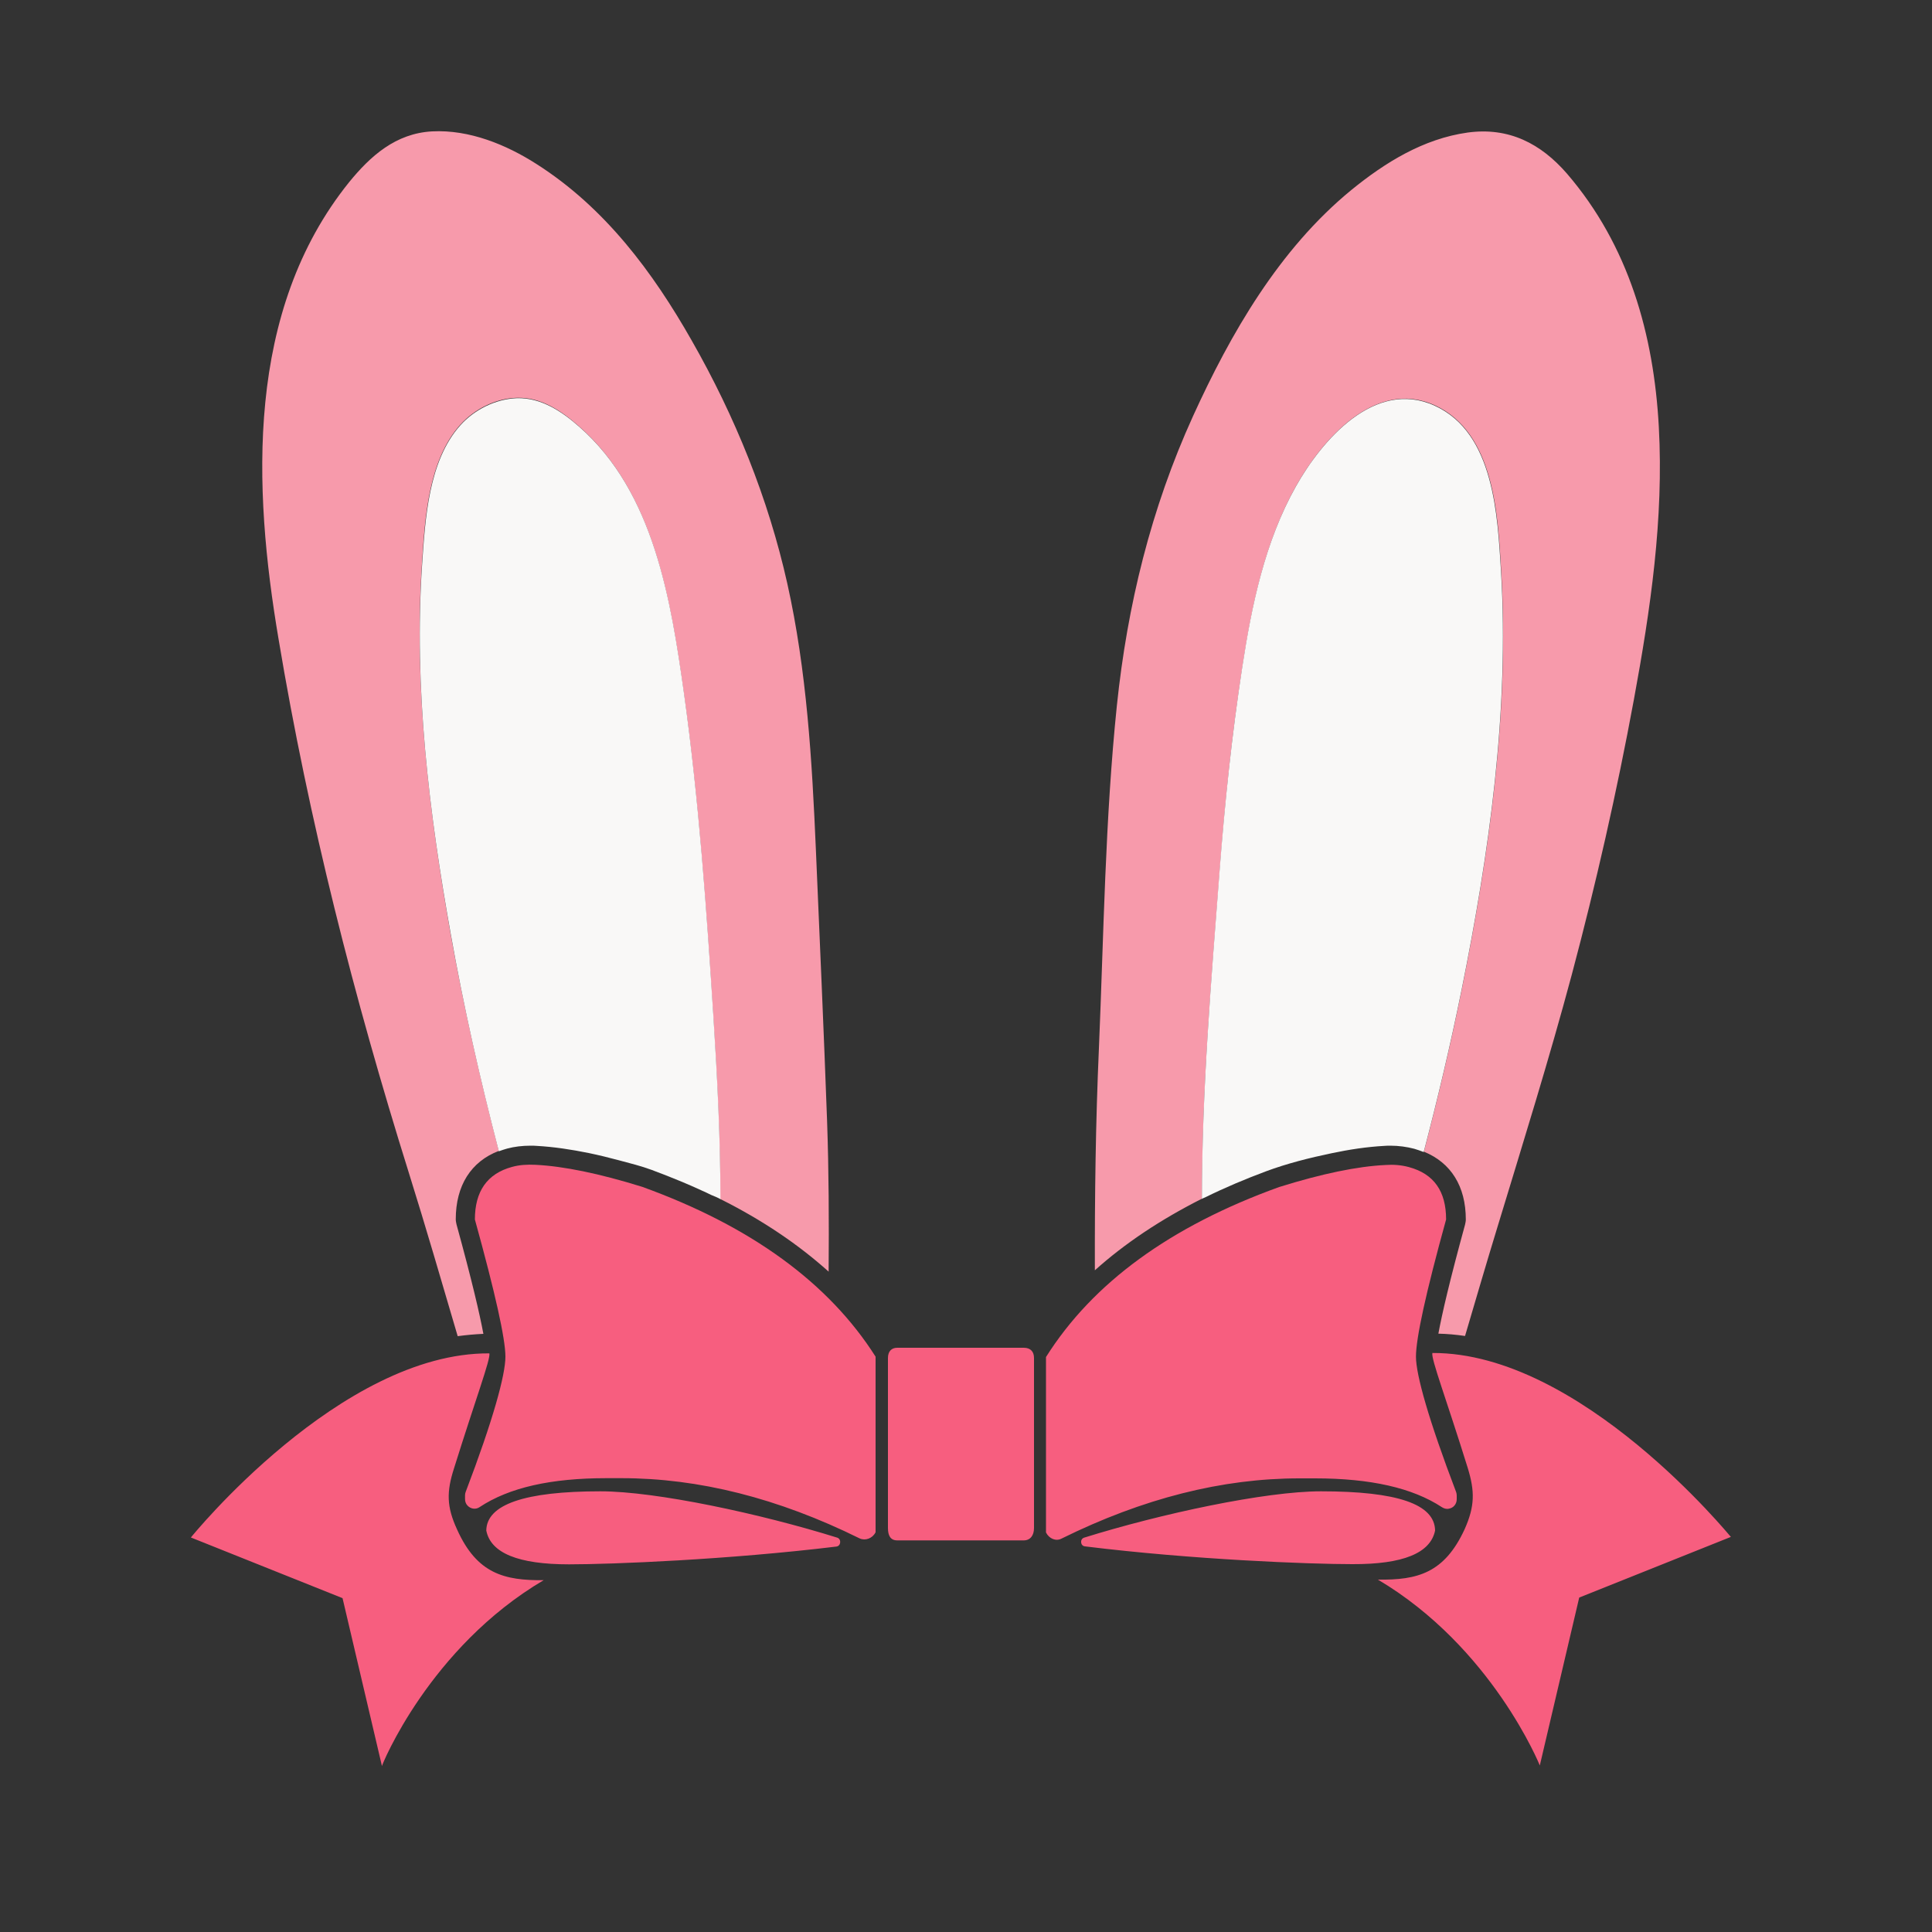
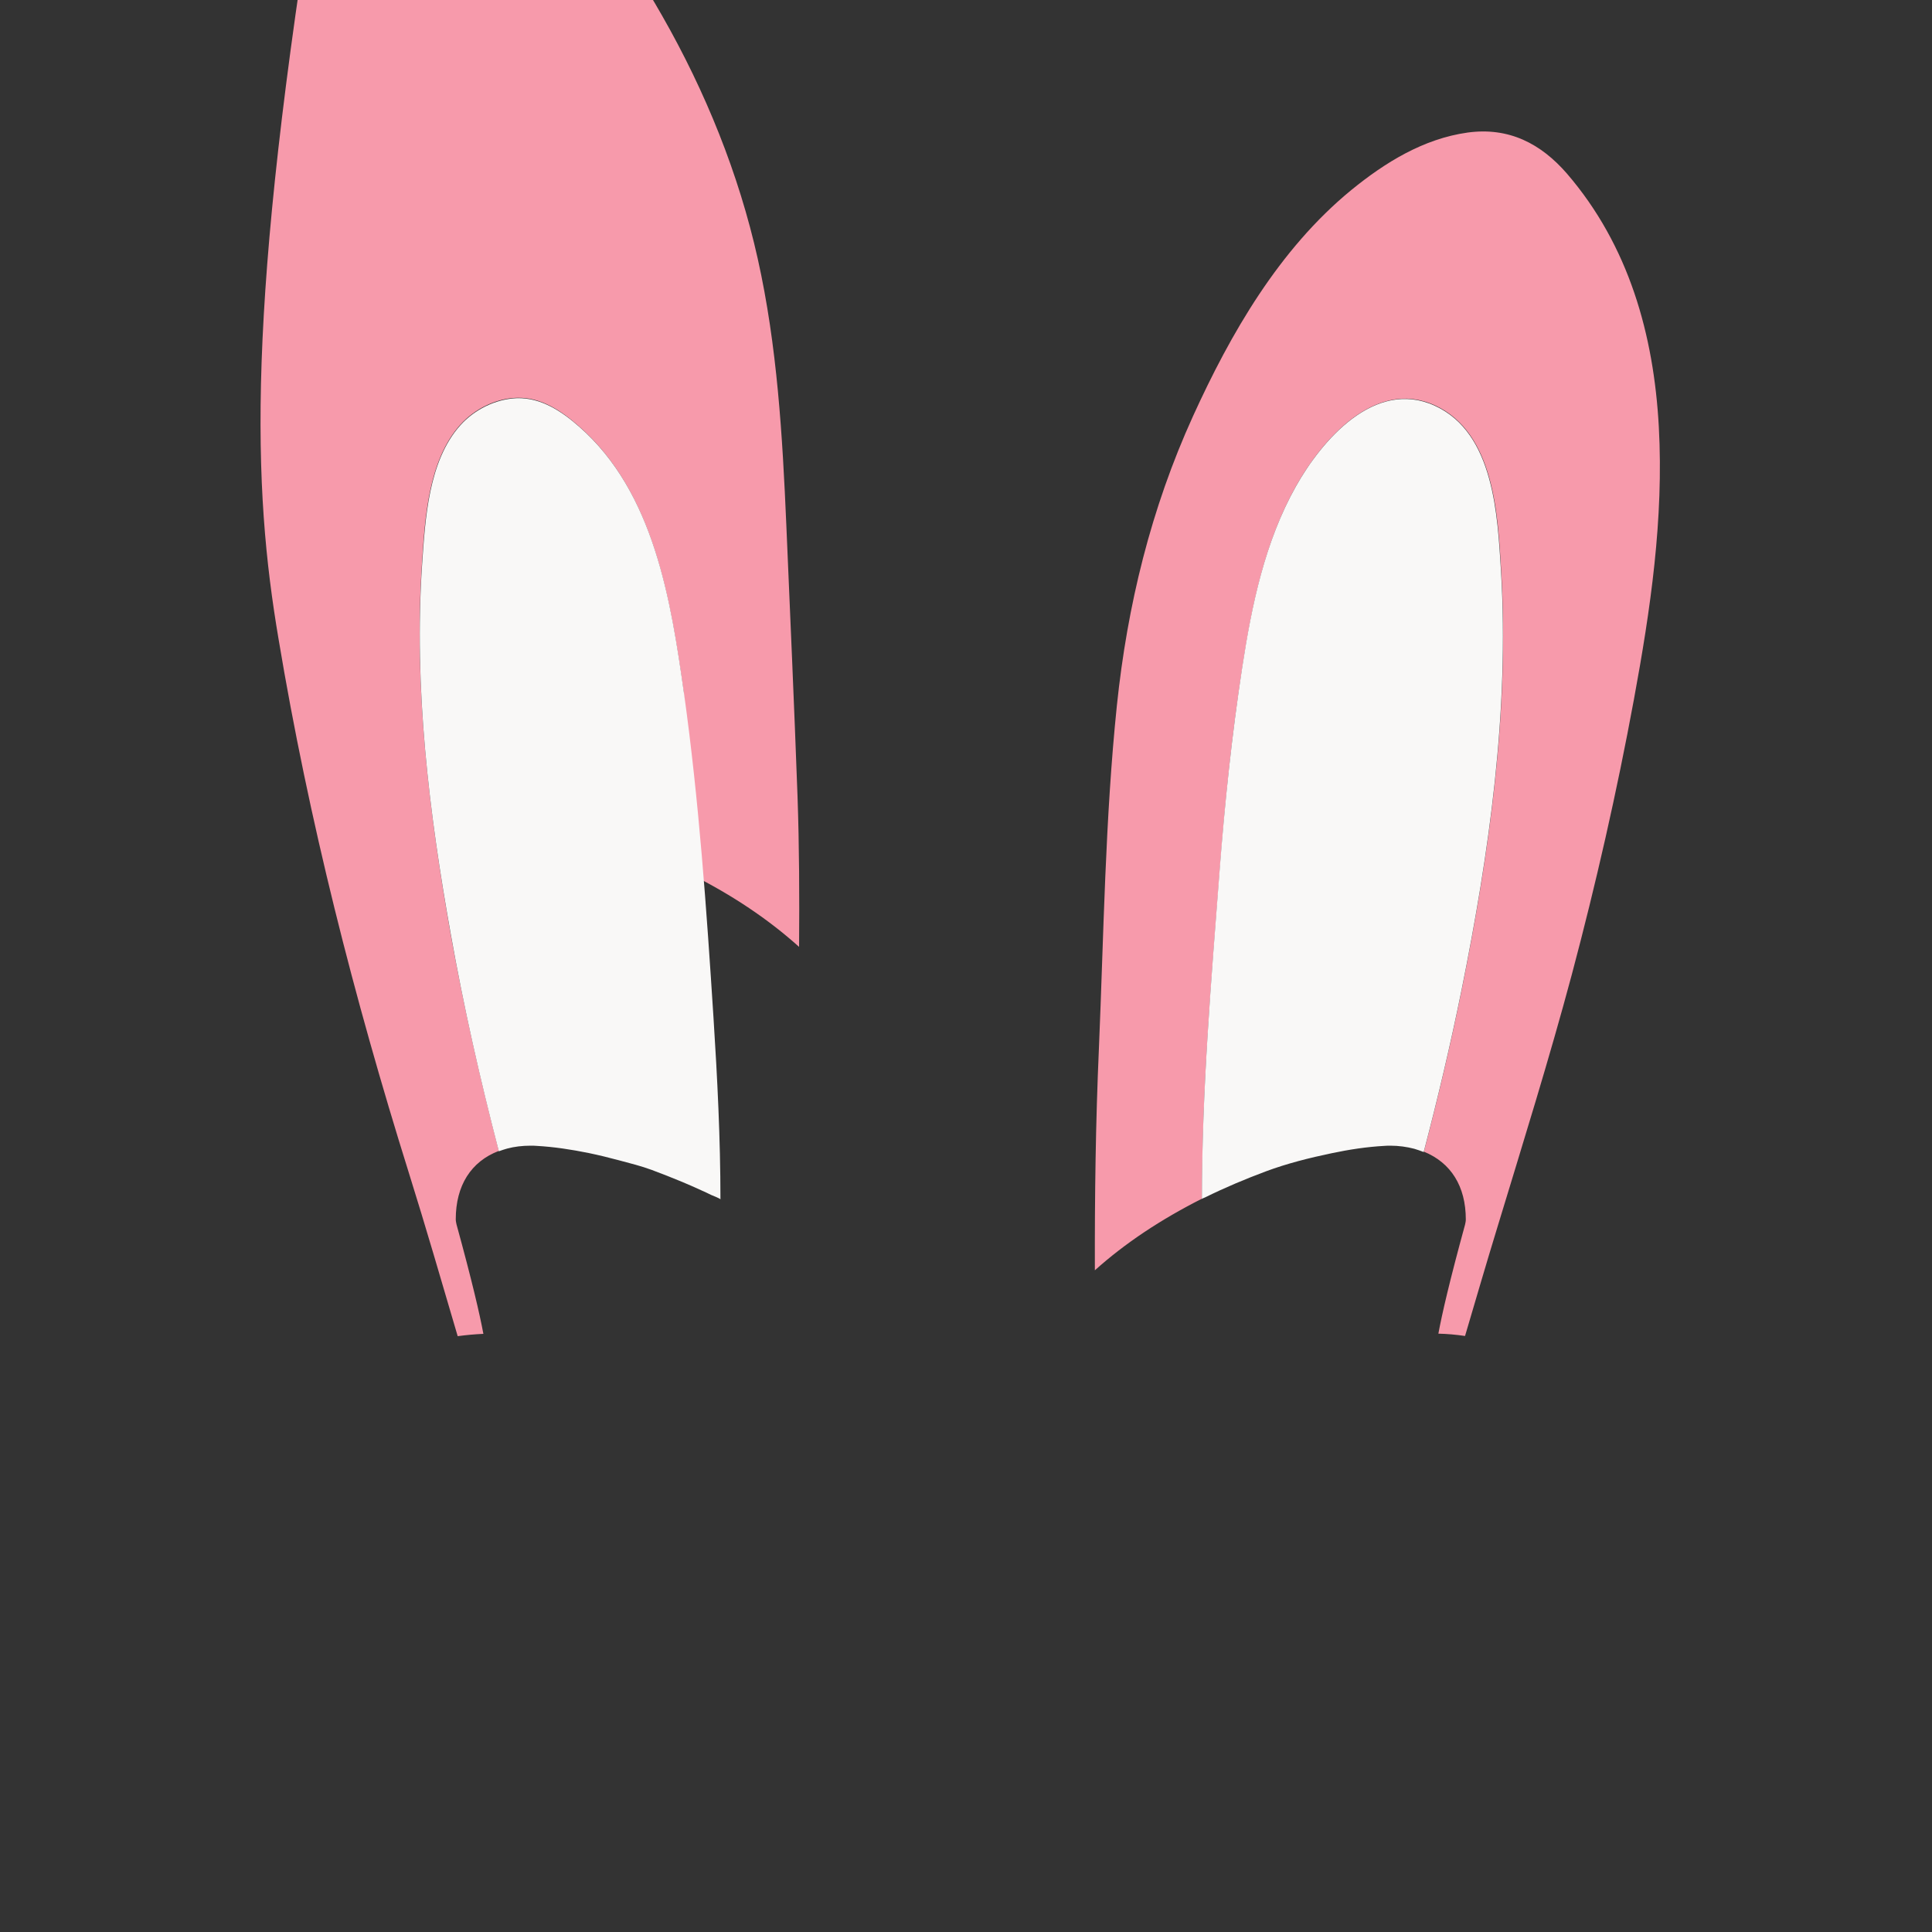
<svg xmlns="http://www.w3.org/2000/svg" version="1.1" id="Layer_1" x="0px" y="0px" width="1000px" height="1000px" viewBox="0 0 1000 1000" style="enable-background:new 0 0 1000 1000;" xml:space="preserve">
  <rect x="0" y="0" width="1000" height="1000" fill="#333333" stroke="none" />
  <style type="text/css">
	.st0{fill:#F79AAB;}
	.st1{fill:#F9F8F7;}
	.st2{fill:#F75E7F;}
</style>
  <g>
-     <path class="st0" d="M566.7,657.5c-0.1-38.3,0.4-76.6,2.1-115c2.5-59,3.2-118.5,9.3-177.4c5.4-51.7,17.6-101.8,39.4-149.7   c19.4-42.6,44.5-86.4,82-117.1c17.3-14.1,37.2-26.5,60.2-29.7c21.4-2.9,37.9,5.8,51.3,21.2c32.2,37.4,45,83.6,47.6,131.1   c2.6,47.6-4.3,94.5-12.9,141.2c-8.8,47.7-19.6,95.2-32.1,142.2c-11.8,44.1-25.4,87.6-38.7,131.4c-5.7,18.6-11.1,37.2-16.6,55.8   c-4.7-0.7-9.3-1.1-13.8-1.2c1.9-10.3,5.9-27.6,13.8-56.4c0.2-0.9,0.4-1.8,0.4-2.7c0-17.2-7.7-29.4-21.7-35.1   c7.3-27.8,13.9-55.8,19.6-83.9c14.3-70.9,24.8-144.8,20.4-217c-1.7-28-3.3-71.2-34.3-85.4c-31.2-14.2-58.7,18.4-71.7,41.5   c-16.2,28.7-23,61.8-27.9,93.7c-5.5,35.3-9.1,70.6-11.8,106.1c-4.3,56.2-9.2,112.8-9.1,169.3C600.8,631.2,582.3,643.5,566.7,657.5z    M211.6,607c8.8,28.1,17,56.4,25.3,84.6c4.4-0.6,8.8-1,13.3-1.2c-1.9-10.2-5.9-27.5-13.9-56.6c-0.2-0.9-0.4-1.8-0.4-2.7   c0-17.5,7.9-29.9,22.3-35.4c-9.7-37.2-18.2-74.7-25-112.5c-11.1-62.6-19.1-127.7-14.8-191.5c1.5-23,3.2-53.3,19.8-71.8   c7.2-8,18.1-13.7,29.3-14c12.6-0.4,23.1,6.8,32,14.6c39.1,34.1,47.7,90.6,54.4,137.9c7.8,55.8,11.7,112,15.3,168.1   c2,31.3,3.6,62.7,3.6,94.1c21.6,10.8,40.3,23.4,56.1,37.6c0.2-26,0.1-52-0.8-77.9c-1.7-46.8-3.8-93.6-5.8-140.5   c-2-46.2-4.7-92.6-14.8-137.8c-9.8-43.9-27-86.4-49.5-125.8c-20-35.2-44.8-68.7-80.3-91.3c-15.6-10-34.8-17.9-54-16.9   c-18.9,1-32,12.8-43,26.3C127,161,130.9,252.4,144.2,330.9C159.8,424.4,183.2,516.3,211.6,607z" />
+     <path class="st0" d="M566.7,657.5c-0.1-38.3,0.4-76.6,2.1-115c2.5-59,3.2-118.5,9.3-177.4c5.4-51.7,17.6-101.8,39.4-149.7   c19.4-42.6,44.5-86.4,82-117.1c17.3-14.1,37.2-26.5,60.2-29.7c21.4-2.9,37.9,5.8,51.3,21.2c32.2,37.4,45,83.6,47.6,131.1   c2.6,47.6-4.3,94.5-12.9,141.2c-8.8,47.7-19.6,95.2-32.1,142.2c-11.8,44.1-25.4,87.6-38.7,131.4c-5.7,18.6-11.1,37.2-16.6,55.8   c-4.7-0.7-9.3-1.1-13.8-1.2c1.9-10.3,5.9-27.6,13.8-56.4c0.2-0.9,0.4-1.8,0.4-2.7c0-17.2-7.7-29.4-21.7-35.1   c7.3-27.8,13.9-55.8,19.6-83.9c14.3-70.9,24.8-144.8,20.4-217c-1.7-28-3.3-71.2-34.3-85.4c-31.2-14.2-58.7,18.4-71.7,41.5   c-16.2,28.7-23,61.8-27.9,93.7c-5.5,35.3-9.1,70.6-11.8,106.1c-4.3,56.2-9.2,112.8-9.1,169.3C600.8,631.2,582.3,643.5,566.7,657.5z    M211.6,607c8.8,28.1,17,56.4,25.3,84.6c4.4-0.6,8.8-1,13.3-1.2c-1.9-10.2-5.9-27.5-13.9-56.6c-0.2-0.9-0.4-1.8-0.4-2.7   c0-17.5,7.9-29.9,22.3-35.4c-9.7-37.2-18.2-74.7-25-112.5c-11.1-62.6-19.1-127.7-14.8-191.5c1.5-23,3.2-53.3,19.8-71.8   c7.2-8,18.1-13.7,29.3-14c12.6-0.4,23.1,6.8,32,14.6c39.1,34.1,47.7,90.6,54.4,137.9c2,31.3,3.6,62.7,3.6,94.1c21.6,10.8,40.3,23.4,56.1,37.6c0.2-26,0.1-52-0.8-77.9c-1.7-46.8-3.8-93.6-5.8-140.5   c-2-46.2-4.7-92.6-14.8-137.8c-9.8-43.9-27-86.4-49.5-125.8c-20-35.2-44.8-68.7-80.3-91.3c-15.6-10-34.8-17.9-54-16.9   c-18.9,1-32,12.8-43,26.3C127,161,130.9,252.4,144.2,330.9C159.8,424.4,183.2,516.3,211.6,607z" />
    <path class="st1" d="M622.1,620.6c0-56.5,4.8-113.1,9.1-169.3c2.7-35.5,6.4-70.9,11.8-106.1c4.9-32,11.7-65,27.9-93.7   c13-23.1,40.5-55.8,71.7-41.5c31,14.1,32.5,57.4,34.3,85.4c4.4,72.2-6.1,146.1-20.4,217c-5.7,28.1-12.3,56.1-19.6,83.9   c-1.5-0.6-3.2-1.2-4.9-1.7c-3.8-1-8-1.6-12.4-1.6c-1,0-2,0-3,0.1c-9.2,0.5-18.3,1.9-27.3,3.8c-11.5,2.4-23.1,5.3-34.1,9.4   c-10.7,4-21.2,8.4-31.5,13.5C623.7,619.8,622.1,620.4,622.1,620.6z M258.2,595.9c1.4-0.5,2.8-1,4.3-1.4c3.7-1,7.8-1.5,12.2-1.5   c1,0,2,0,3,0.1c9.1,0.5,18.1,1.9,27,3.7c5.3,1.1,10.6,2.4,15.8,3.8c5.6,1.5,11.3,2.9,16.7,4.9c5.4,2,10.7,4.1,16,6.3   c3.4,1.4,6.7,2.9,10,4.4c1.6,0.7,3.3,1.5,4.9,2.3c0.5,0.2,4.8,1.9,4.8,2.3c0-31.4-1.6-62.8-3.6-94.1   c-3.6-56.1-7.5-112.2-15.3-168.1c-6.7-47.4-15.3-103.9-54.4-137.9c-8.8-7.7-19.4-14.9-32-14.6c-11.2,0.4-22.1,6-29.3,14   c-16.6,18.5-18.2,48.7-19.8,71.8c-4.4,63.8,3.6,128.9,14.8,191.5C240,521.2,248.5,558.7,258.2,595.9z" />
-     <path class="st2" d="M453.2,702.2v90.9c-1.6,3.2-5.3,4.5-8.2,3.2c-42.3-20.9-83.3-31.2-123.3-31.2h-7.9c-28.5,0-50.2,4.8-65.6,15   c-1.9,1.3-4.5,1-6.2-0.8c-0.9-0.9-1.3-2.2-1.3-3.4l0-1.9c0-0.6,0.1-1.2,0.3-1.7c14.3-37.5,20.6-60.7,20.6-70.1   c0-9.3-5.3-33-15.8-71c0-14.5,6.3-23.7,19.2-27.2c3.9-1.1,8-1.3,12.1-1.1c14.6,0.7,33.1,4.5,55.3,11.4   C388.8,634.7,429,664.1,453.2,702.2z M529.9,697.6h-65.5c-2.9,0-4.8,1.8-4.8,5.3v88c0,3.9,1.3,6.4,4.8,6.4h65.5   c3.4,0,5.3-2.6,5.3-6.4v-88C535.2,699.7,533.5,697.6,529.9,697.6z M433.4,795.9c-39.7-12.4-93.8-24-122.6-24   c-39.3,0-58.9,6.8-59.1,20.3c2.3,11.7,16.6,17.5,42.8,17.5c22.2,0,82.4-2.4,138.4-9.2C435.3,800.2,435.6,796.7,433.4,795.9z    M236.6,791.7c-5.5-11.9-5.5-19.6-1.6-31.7c11.3-36.2,19-56.6,18.3-59.5c-77.1-0.5-154.5,95.3-154.5,95.3l78.5,31.4l20.4,86.9   c-0.2-0.2,24.5-61.3,83.7-96.2C261.1,818.1,246.9,814.6,236.6,791.7z M741.4,700.3c-0.8,2.9,7.1,23.5,18.3,59.5   c3.7,12.1,3.7,19.8-1.6,31.7c-10.5,22.8-24.5,26.4-44.9,26.1c59.2,35.1,83.8,96.2,83.8,96.2l20.4-86.9l78.5-31.4   C895.8,795.6,818.4,700,741.4,700.3z M680.7,765.2c28.6,0,50.4,4.9,65.6,14.9c1.1,0.7,2.4,1.1,3.6,0.8c2.5-0.4,4.1-2.5,4.1-4.9   v-1.9c0-0.6-0.1-1.2-0.3-1.8c-14.3-37.5-20.8-60.8-20.8-70.1c0-9.5,5.1-33,15.6-71c0-14.6-6.3-23.6-19.2-27.1   c-4-1.1-8.1-1.4-12.2-1.1c-14.6,0.7-32.9,4.5-55,11.4c-56.3,20.3-96.5,49.6-120.7,88v90.8c1.6,3.2,5.1,4.7,8,3.2   c42.3-20.9,83.3-31.2,123.1-31.2L680.7,765.2z M742.8,792.2c-0.2-13.7-19.6-20.3-59.1-20.3c-28.8,0-82.9,11.6-122.6,24   c-2.3,0.8-1.9,4.3,0.5,4.5c55.8,6.9,116.2,9.2,138.4,9.2C726.2,809.7,740.4,803.9,742.8,792.2z" />
  </g>
</svg>